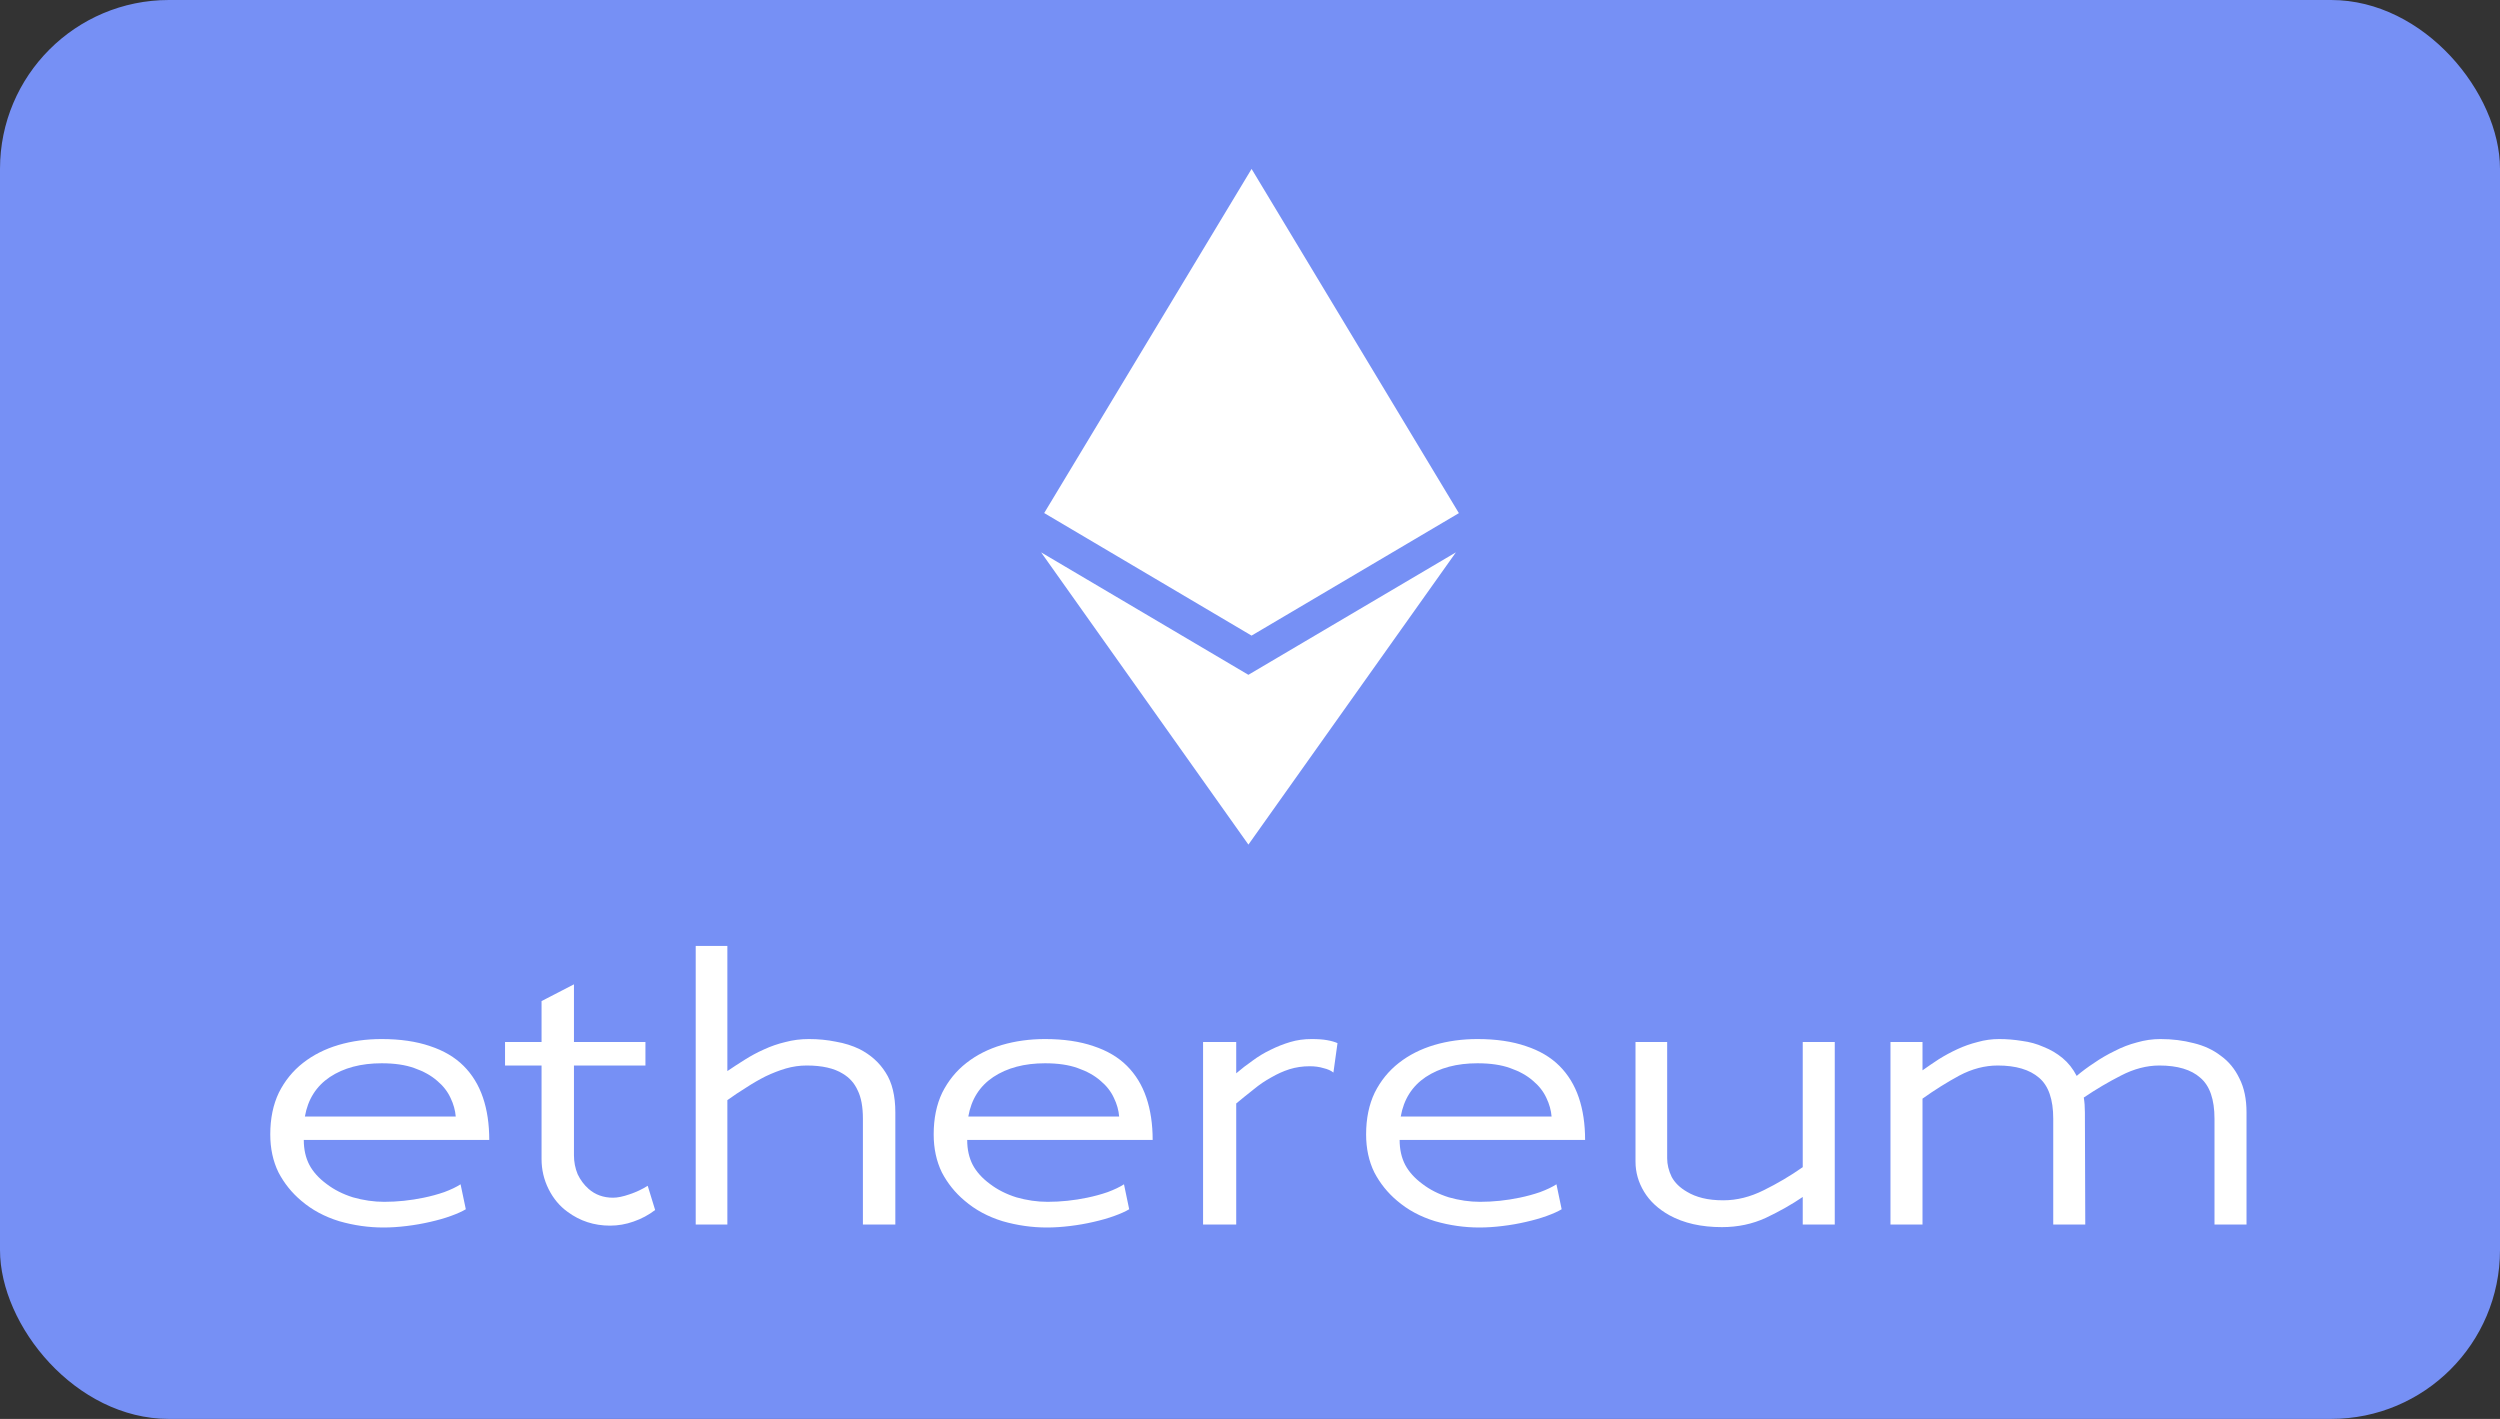
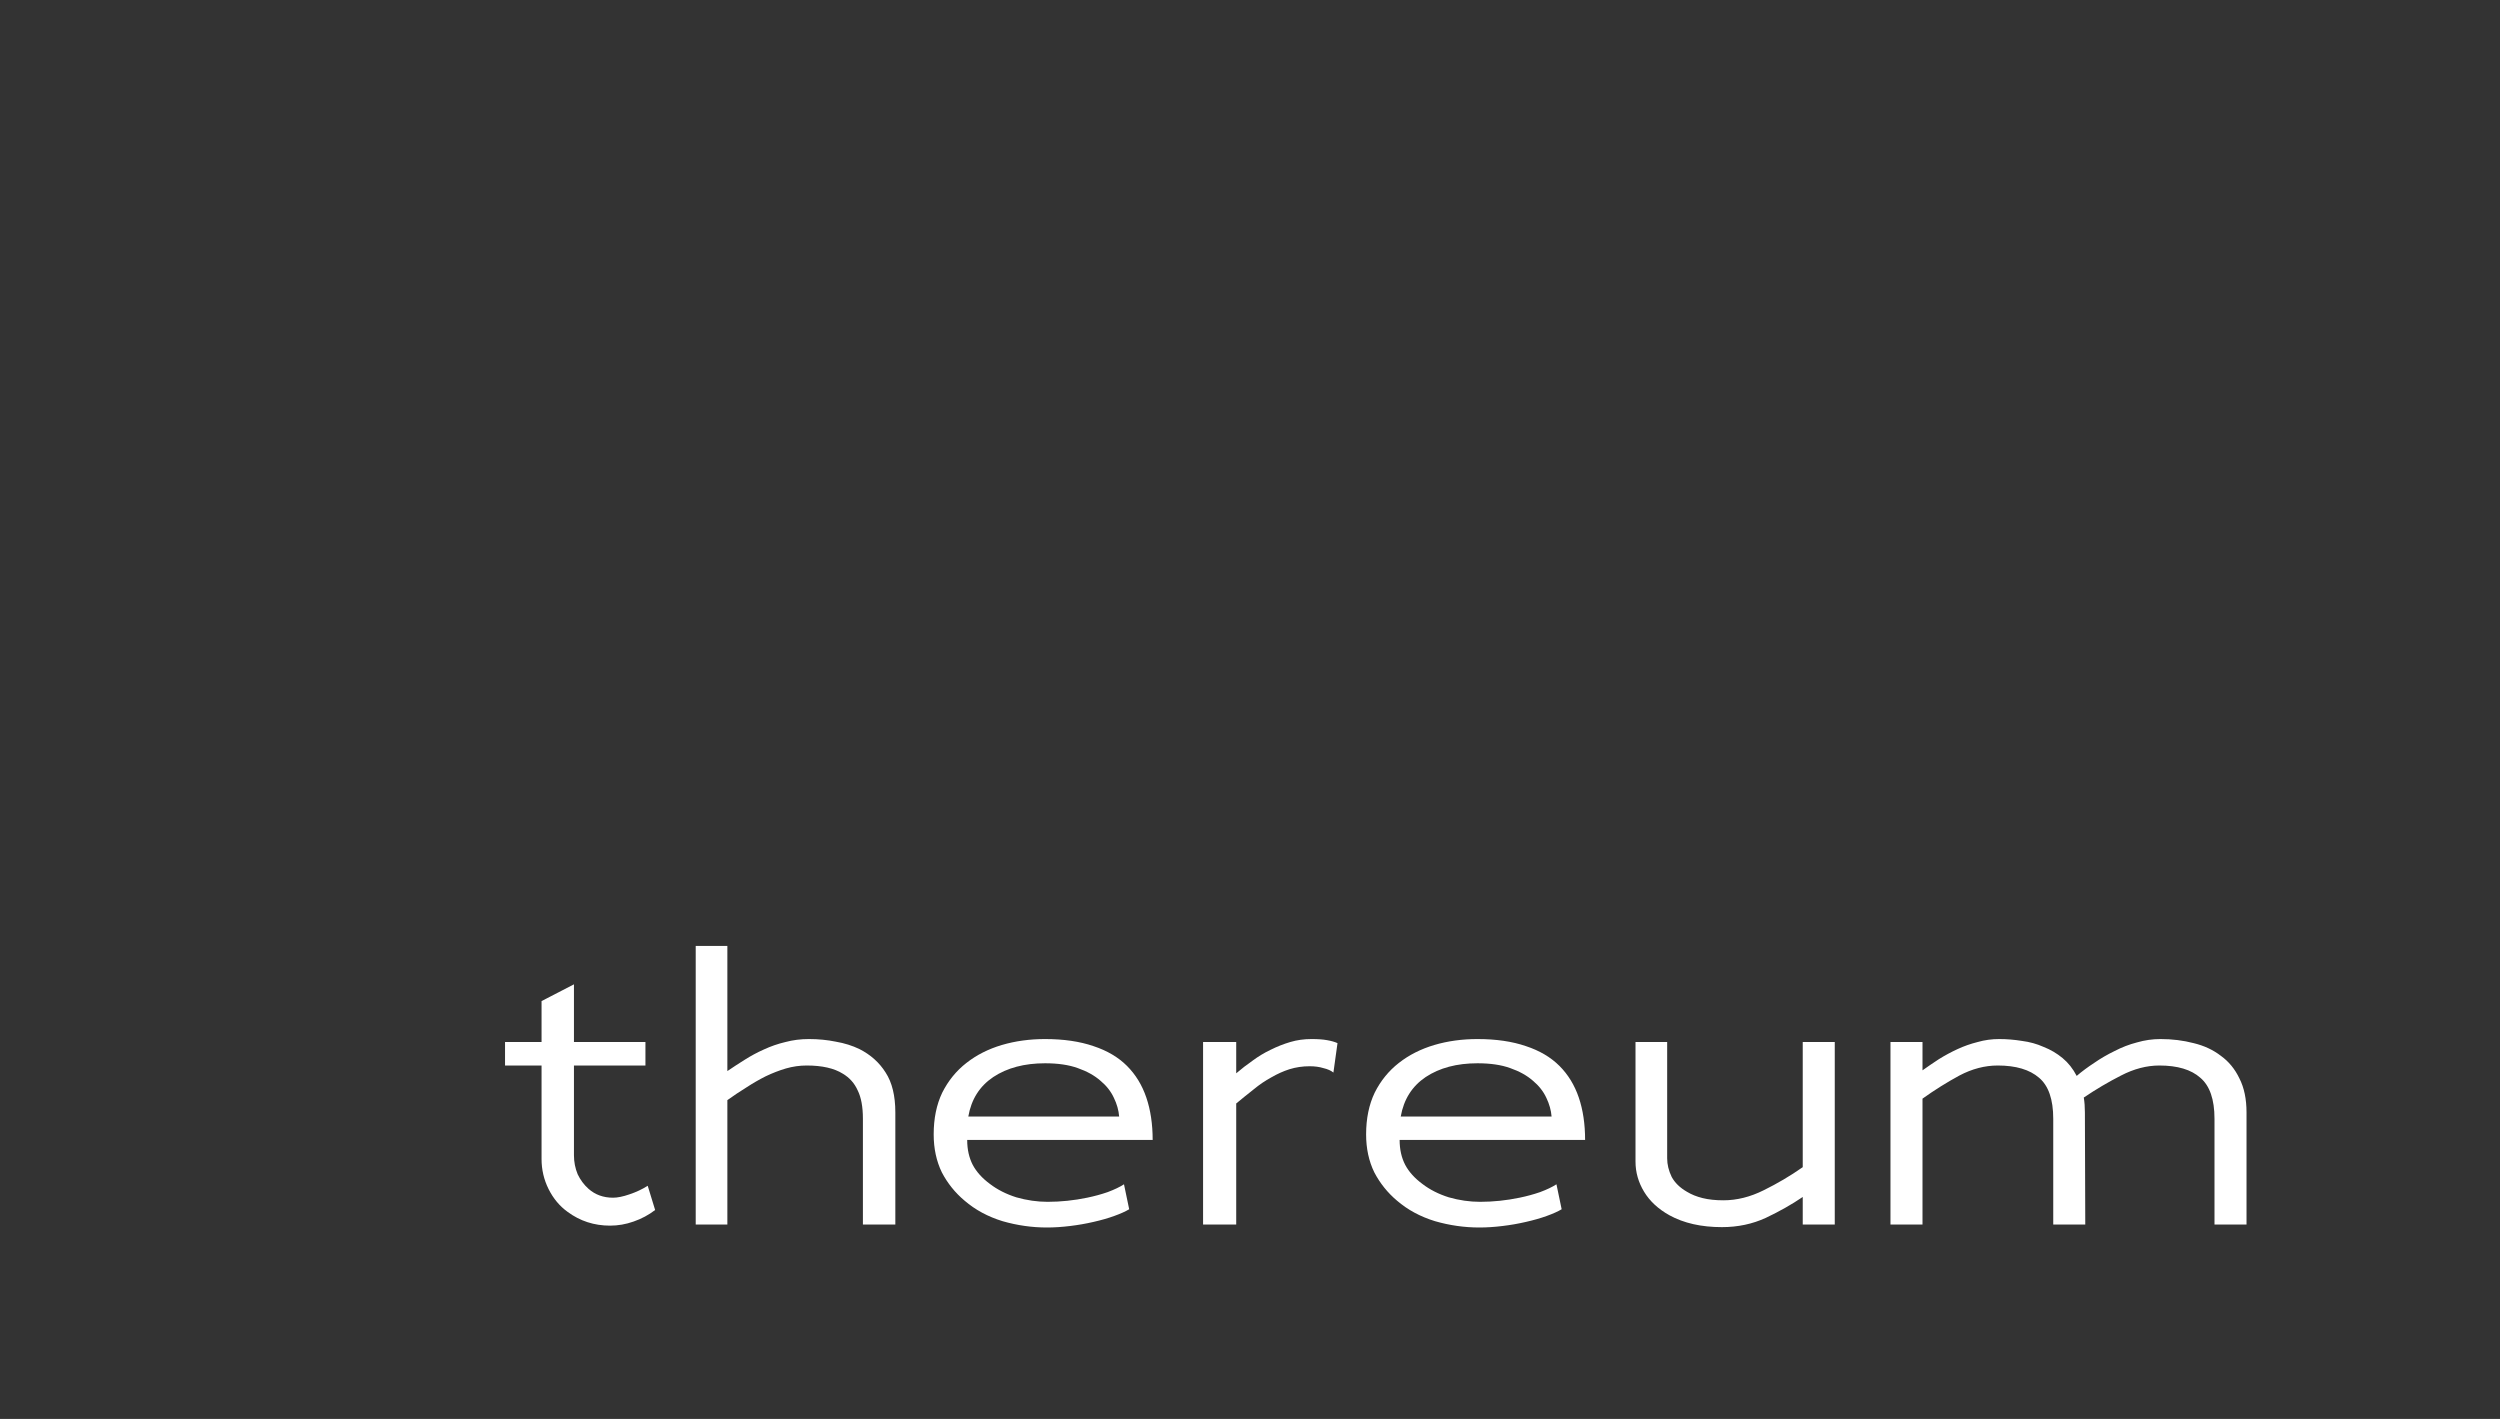
<svg xmlns="http://www.w3.org/2000/svg" width="74" height="42" viewBox="0 0 74 42" fill="none">
  <rect x="0" y="0" width="74" height="42" fill="#333333" stroke="none" />
-   <rect width="74" height="42" rx="5" fill="#7690F5" />
  <path d="M65.549 36.246V33.115C65.549 32.542 65.409 32.138 65.13 31.902C64.858 31.66 64.454 31.539 63.917 31.539C63.543 31.539 63.164 31.638 62.782 31.836C62.407 32.027 62.04 32.244 61.68 32.487C61.702 32.619 61.713 32.766 61.713 32.928L61.724 36.246H60.776V33.115C60.776 32.542 60.636 32.138 60.357 31.902C60.077 31.66 59.669 31.539 59.133 31.539C58.751 31.539 58.372 31.638 57.998 31.836C57.63 32.035 57.266 32.263 56.906 32.52V36.246H55.958V30.844H56.906V31.682C57.06 31.572 57.222 31.462 57.391 31.351C57.568 31.241 57.751 31.142 57.942 31.054C58.133 30.965 58.332 30.896 58.538 30.844C58.743 30.785 58.957 30.756 59.177 30.756C59.398 30.756 59.622 30.774 59.85 30.811C60.077 30.84 60.291 30.899 60.489 30.988C60.695 31.068 60.882 31.179 61.051 31.318C61.22 31.458 61.36 31.634 61.47 31.847C61.624 31.715 61.797 31.587 61.988 31.462C62.179 31.329 62.382 31.212 62.595 31.109C62.808 30.998 63.028 30.914 63.256 30.855C63.484 30.789 63.715 30.756 63.951 30.756C64.296 30.756 64.623 30.796 64.932 30.877C65.24 30.951 65.509 31.076 65.737 31.252C65.972 31.421 66.155 31.645 66.288 31.924C66.427 32.197 66.497 32.531 66.497 32.928V36.246H65.549Z" fill="white" />
  <path d="M53.361 36.246V35.43C53.038 35.651 52.674 35.856 52.27 36.048C51.873 36.231 51.439 36.323 50.969 36.323C50.359 36.323 49.841 36.206 49.414 35.971C49.084 35.787 48.834 35.555 48.665 35.276C48.496 34.997 48.411 34.699 48.411 34.383V30.844H49.348V34.284C49.348 34.468 49.392 34.651 49.481 34.835C49.576 35.011 49.727 35.158 49.933 35.276C50.065 35.357 50.219 35.419 50.396 35.463C50.572 35.507 50.778 35.529 51.013 35.529C51.41 35.529 51.807 35.43 52.204 35.232C52.608 35.033 52.994 34.806 53.361 34.548V30.844H54.309V36.246H53.361Z" fill="white" />
  <path d="M41.429 33.743C41.429 34.023 41.484 34.269 41.595 34.482C41.705 34.688 41.874 34.875 42.102 35.044C42.322 35.213 42.583 35.346 42.885 35.441C43.193 35.529 43.502 35.574 43.81 35.574C44.2 35.574 44.59 35.533 44.979 35.452C45.192 35.408 45.394 35.353 45.585 35.287C45.784 35.213 45.946 35.136 46.071 35.055L46.225 35.794C46.115 35.86 45.968 35.926 45.784 35.992C45.6 36.059 45.394 36.117 45.166 36.169C44.946 36.22 44.715 36.261 44.472 36.29C44.237 36.319 44.009 36.334 43.788 36.334C43.347 36.334 42.91 36.272 42.477 36.147C42.043 36.014 41.668 35.812 41.352 35.54C41.073 35.305 40.849 35.026 40.68 34.703C40.518 34.372 40.437 33.997 40.437 33.578C40.437 33.108 40.522 32.696 40.691 32.343C40.867 31.991 41.106 31.697 41.407 31.462C41.709 31.226 42.058 31.05 42.455 30.932C42.851 30.815 43.278 30.756 43.733 30.756C44.285 30.756 44.762 30.826 45.166 30.965C45.571 31.098 45.901 31.293 46.159 31.55C46.416 31.807 46.607 32.119 46.732 32.487C46.857 32.854 46.919 33.273 46.919 33.743H41.429ZM45.927 33.049C45.912 32.865 45.861 32.681 45.773 32.498C45.685 32.307 45.552 32.138 45.376 31.991C45.2 31.836 44.975 31.711 44.703 31.616C44.439 31.52 44.115 31.473 43.733 31.473C43.123 31.473 42.613 31.608 42.201 31.88C41.797 32.152 41.551 32.542 41.462 33.049H45.927Z" fill="white" />
  <path d="M39.469 31.748C39.396 31.689 39.297 31.645 39.172 31.616C39.054 31.579 38.918 31.561 38.764 31.561C38.558 31.561 38.359 31.59 38.168 31.649C37.985 31.708 37.805 31.789 37.628 31.892C37.452 31.987 37.279 32.105 37.11 32.244C36.941 32.377 36.768 32.516 36.592 32.663V36.246H35.611V30.844H36.592V31.77C36.746 31.638 36.908 31.513 37.077 31.395C37.246 31.27 37.422 31.164 37.606 31.076C37.797 30.98 37.992 30.903 38.191 30.844C38.389 30.785 38.598 30.756 38.819 30.756C39.01 30.756 39.164 30.767 39.282 30.789C39.407 30.811 39.51 30.84 39.59 30.877L39.469 31.748Z" fill="white" />
  <path d="M28.629 33.743C28.629 34.023 28.684 34.269 28.794 34.482C28.904 34.688 29.073 34.875 29.301 35.044C29.522 35.213 29.783 35.346 30.084 35.441C30.393 35.529 30.701 35.574 31.01 35.574C31.4 35.574 31.789 35.533 32.179 35.452C32.392 35.408 32.594 35.353 32.785 35.287C32.983 35.213 33.145 35.136 33.27 35.055L33.424 35.794C33.314 35.86 33.167 35.926 32.983 35.992C32.8 36.059 32.594 36.117 32.366 36.169C32.146 36.22 31.914 36.261 31.672 36.29C31.436 36.319 31.209 36.334 30.988 36.334C30.547 36.334 30.11 36.272 29.676 36.147C29.243 36.014 28.868 35.812 28.552 35.54C28.272 35.305 28.048 35.026 27.879 34.703C27.718 34.372 27.637 33.997 27.637 33.578C27.637 33.108 27.721 32.696 27.89 32.343C28.067 31.991 28.305 31.697 28.607 31.462C28.908 31.226 29.257 31.05 29.654 30.932C30.051 30.815 30.477 30.756 30.933 30.756C31.484 30.756 31.962 30.826 32.366 30.965C32.77 31.098 33.101 31.293 33.358 31.55C33.615 31.807 33.806 32.119 33.931 32.487C34.056 32.854 34.119 33.273 34.119 33.743H28.629ZM33.127 33.049C33.112 32.865 33.061 32.681 32.972 32.498C32.884 32.307 32.752 32.138 32.575 31.991C32.399 31.836 32.175 31.711 31.903 31.616C31.639 31.52 31.315 31.473 30.933 31.473C30.323 31.473 29.812 31.608 29.401 31.88C28.996 32.152 28.75 32.542 28.662 33.049H33.127Z" fill="white" />
  <path d="M25.542 36.246V33.115C25.542 32.762 25.491 32.483 25.388 32.277C25.293 32.064 25.146 31.899 24.947 31.781C24.69 31.62 24.334 31.539 23.878 31.539C23.672 31.539 23.466 31.568 23.261 31.627C23.062 31.686 22.864 31.763 22.665 31.858C22.474 31.954 22.283 32.064 22.092 32.189C21.901 32.307 21.713 32.432 21.53 32.564V36.246H20.593V28H21.53V31.704C21.691 31.594 21.86 31.484 22.037 31.373C22.221 31.256 22.412 31.153 22.61 31.065C22.816 30.969 23.029 30.896 23.249 30.844C23.47 30.785 23.701 30.756 23.944 30.756C24.223 30.756 24.488 30.782 24.738 30.833C24.995 30.877 25.23 30.951 25.443 31.054C25.774 31.223 26.031 31.454 26.215 31.748C26.406 32.042 26.502 32.435 26.502 32.928V36.246H25.542Z" fill="white" />
  <path d="M19.392 35.816C19.201 35.963 18.988 36.077 18.753 36.158C18.525 36.239 18.293 36.279 18.058 36.279C17.588 36.279 17.169 36.143 16.801 35.871C16.566 35.702 16.379 35.478 16.239 35.199C16.099 34.919 16.03 34.622 16.03 34.306V31.539H14.949V30.844H16.03V29.632L16.989 29.136V30.844H19.105V31.539H16.989V34.196C16.989 34.394 17.026 34.581 17.099 34.758C17.18 34.927 17.286 35.07 17.419 35.188C17.617 35.364 17.86 35.452 18.146 35.452C18.279 35.452 18.44 35.419 18.631 35.353C18.83 35.287 19.01 35.202 19.172 35.099L19.392 35.816Z" fill="white" />
-   <path d="M8.992 33.743C8.992 34.023 9.047 34.269 9.158 34.482C9.268 34.688 9.437 34.875 9.665 35.044C9.885 35.213 10.146 35.346 10.447 35.441C10.756 35.529 11.065 35.574 11.373 35.574C11.763 35.574 12.152 35.533 12.542 35.452C12.755 35.408 12.957 35.353 13.148 35.287C13.347 35.213 13.508 35.136 13.633 35.055L13.788 35.794C13.677 35.86 13.53 35.926 13.347 35.992C13.163 36.059 12.957 36.117 12.729 36.169C12.509 36.22 12.277 36.261 12.035 36.29C11.8 36.319 11.572 36.334 11.351 36.334C10.91 36.334 10.473 36.272 10.04 36.147C9.606 36.014 9.231 35.812 8.915 35.54C8.636 35.305 8.412 35.026 8.243 34.703C8.081 34.372 8 33.997 8 33.578C8 33.108 8.085 32.696 8.254 32.343C8.43 31.991 8.669 31.697 8.97 31.462C9.271 31.226 9.621 31.05 10.017 30.932C10.414 30.815 10.841 30.756 11.296 30.756C11.847 30.756 12.325 30.826 12.729 30.965C13.134 31.098 13.464 31.293 13.722 31.55C13.979 31.807 14.17 32.119 14.295 32.487C14.42 32.854 14.482 33.273 14.482 33.743H8.992ZM13.49 33.049C13.475 32.865 13.424 32.681 13.336 32.498C13.248 32.307 13.115 32.138 12.939 31.991C12.762 31.836 12.538 31.711 12.266 31.616C12.002 31.52 11.678 31.473 11.296 31.473C10.686 31.473 10.175 31.608 9.764 31.88C9.36 32.152 9.113 32.542 9.025 33.049H13.49Z" fill="white" />
-   <path d="M36.953 19.975L30.817 16.35L36.953 25L43.094 16.35L36.951 19.975H36.953ZM37.047 5L30.908 15.186L37.046 18.814L43.183 15.189L37.047 5Z" fill="white" />
</svg>